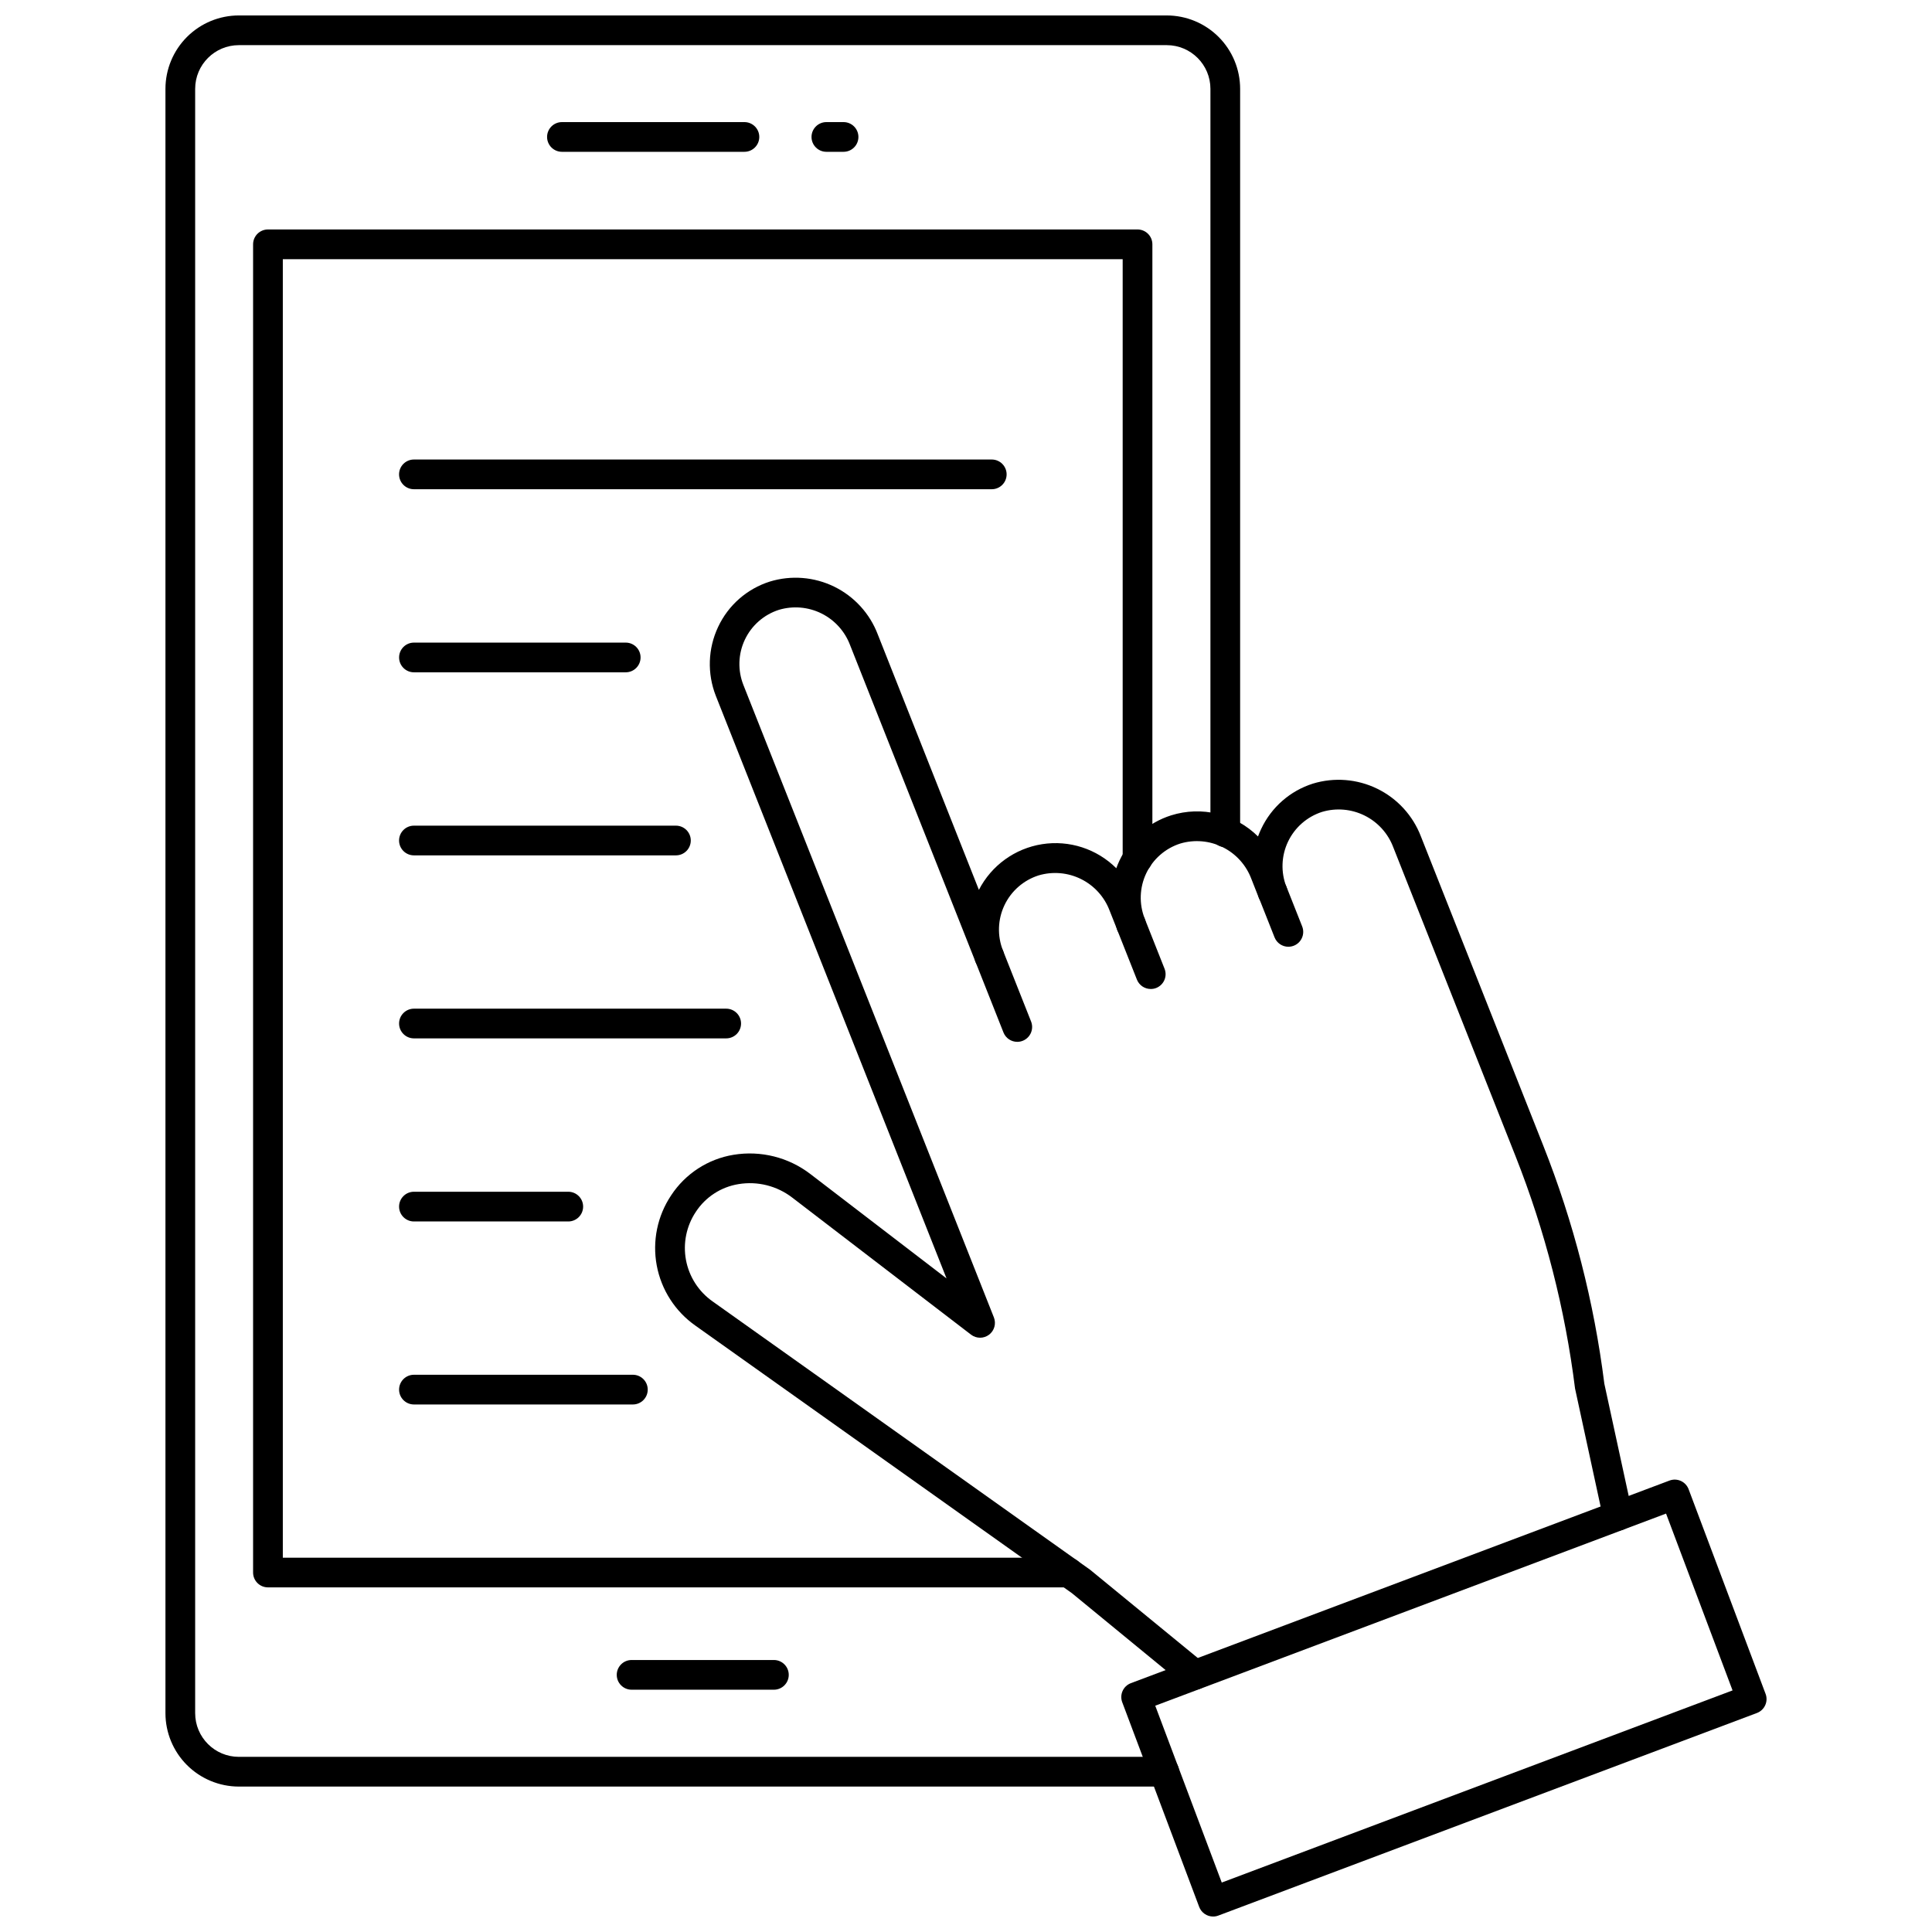
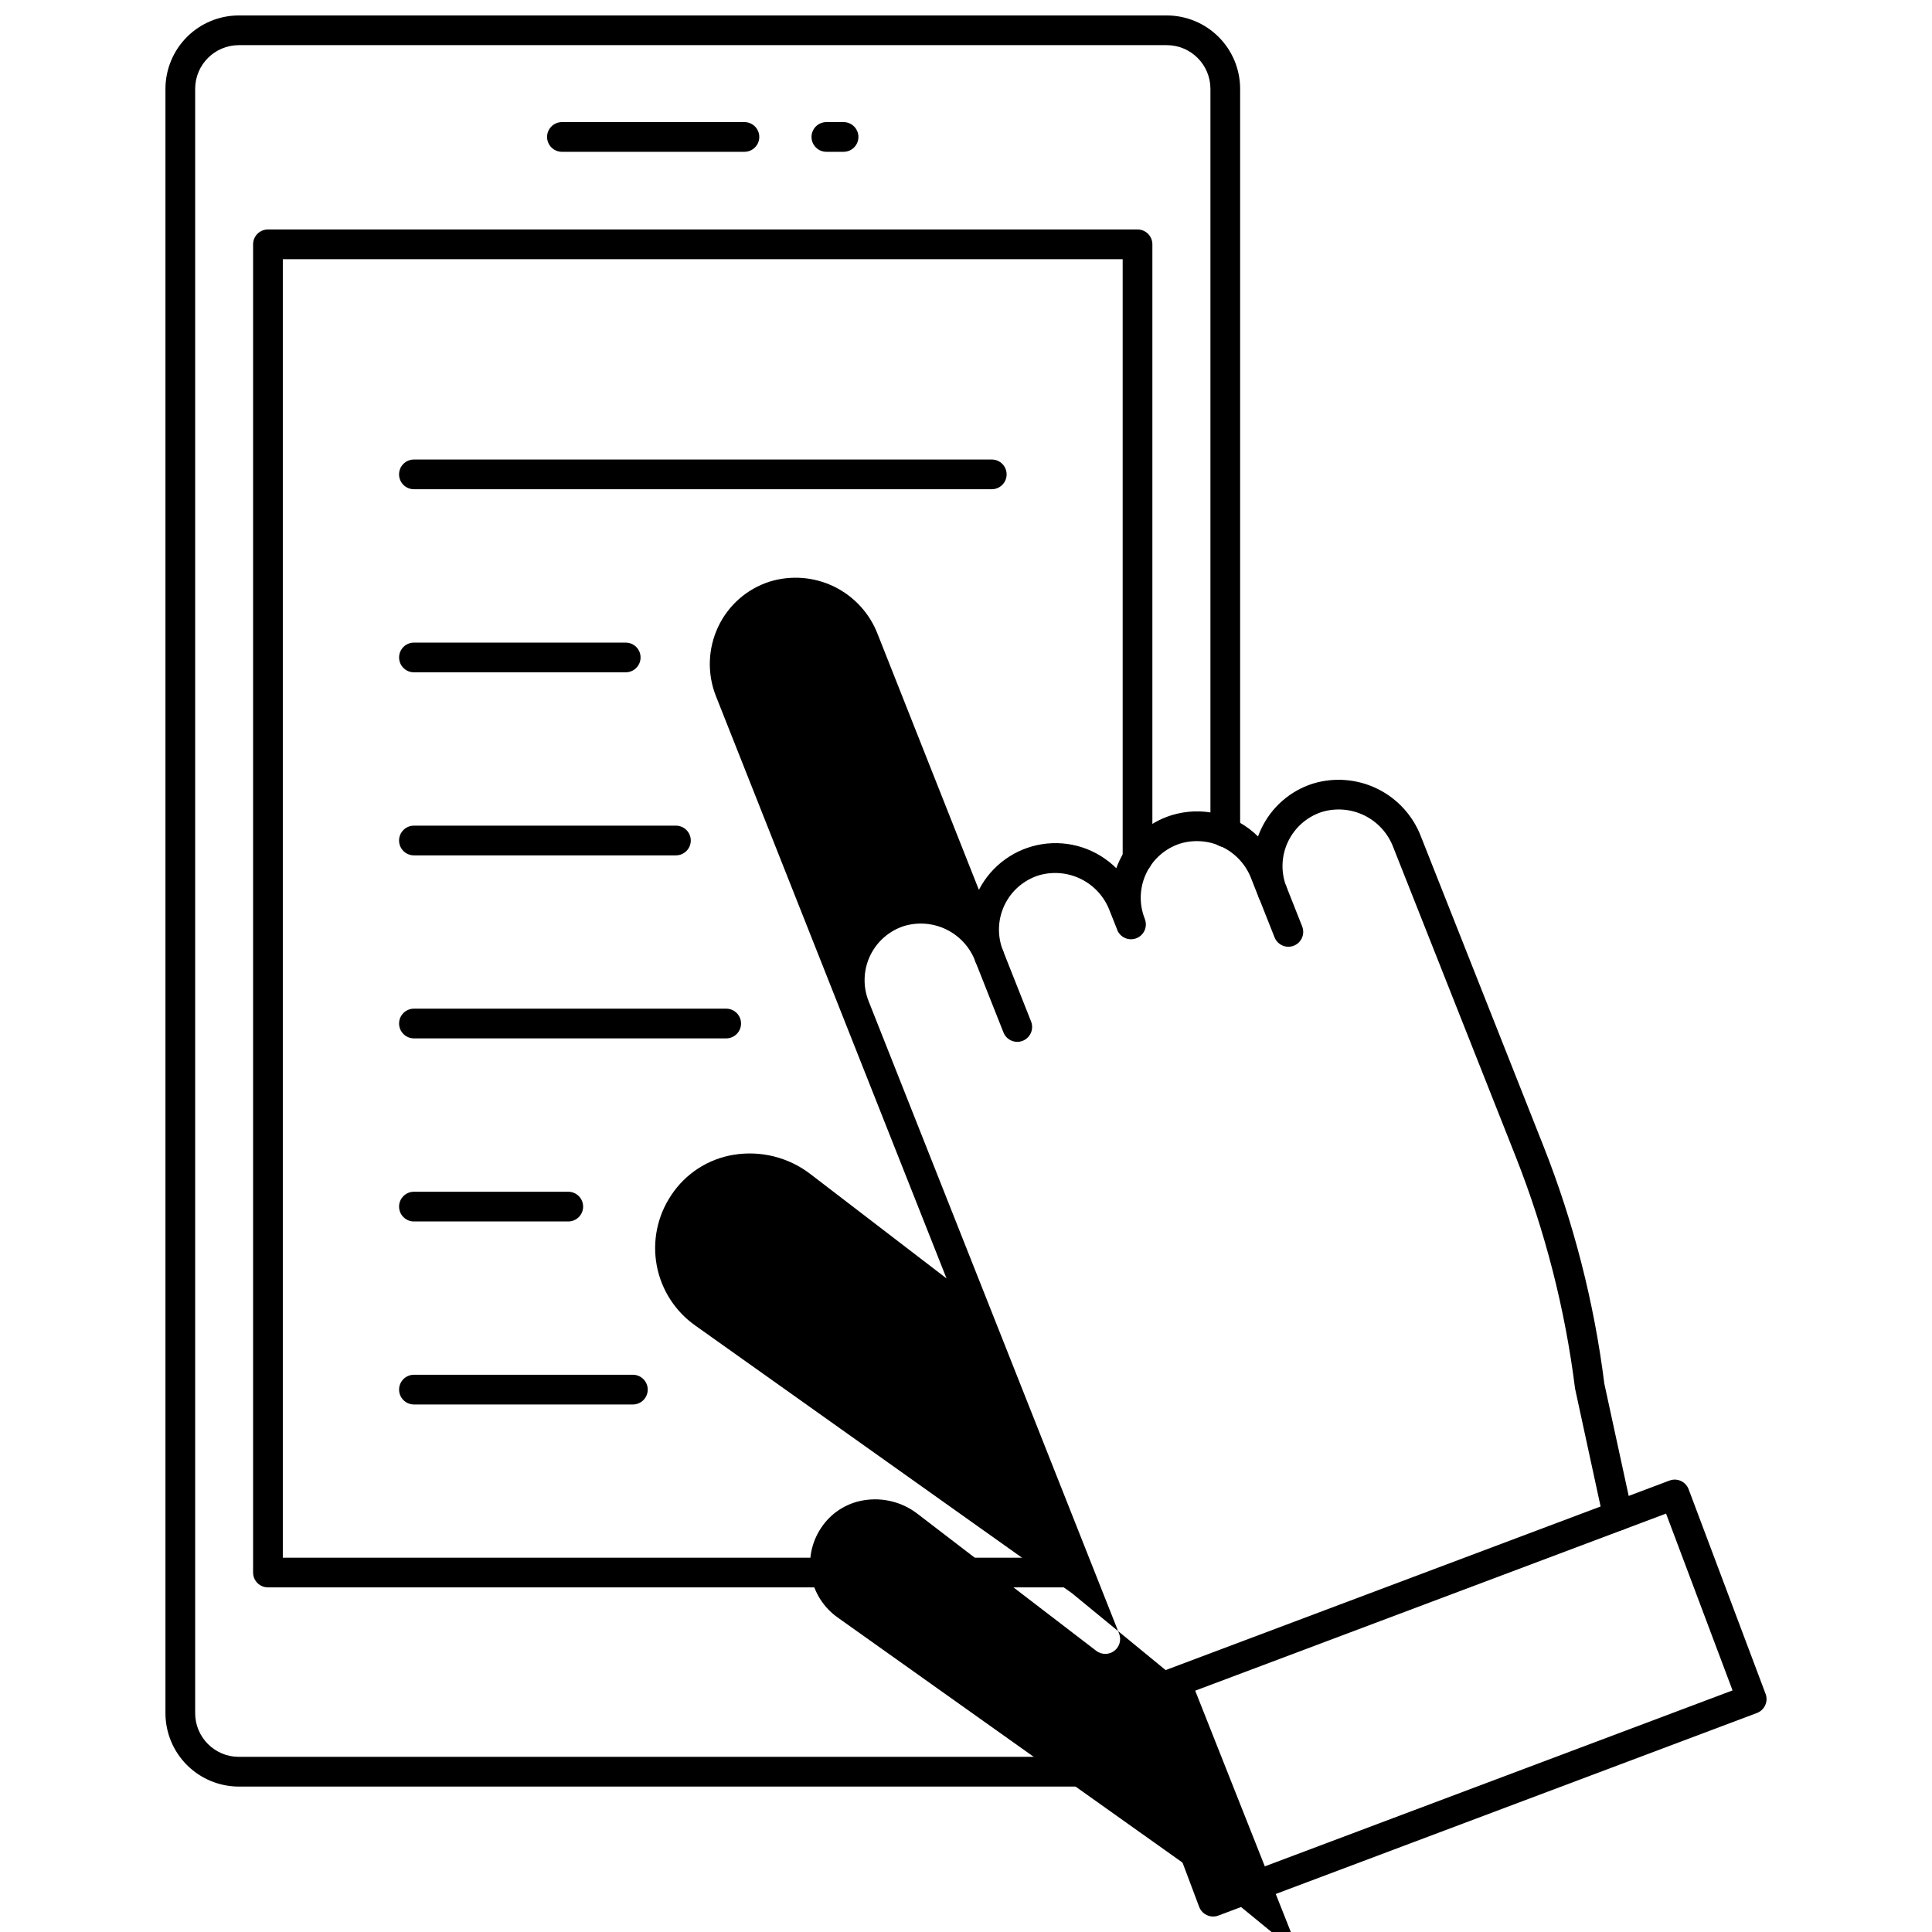
<svg xmlns="http://www.w3.org/2000/svg" width="800px" height="800px" version="1.1" viewBox="144 144 512 512">
  <defs>
    <clipPath id="b">
      <path d="m187 148.09h286v469.91h-286z" />
    </clipPath>
    <clipPath id="a">
      <path d="m441 536h172v115.9h-172z" />
    </clipPath>
  </defs>
  <g clip-path="url(#b)">
    <path d="m452.54 617.46h-245.25c-5.156-0.008-10.098-2.059-13.746-5.703-3.644-3.644-5.695-8.586-5.699-13.742v-430.48c0.008-5.156 2.059-10.098 5.703-13.742s8.586-5.695 13.742-5.699h245.92c5.152 0.008 10.094 2.055 13.738 5.699 3.644 3.644 5.695 8.586 5.699 13.742v197.04c0 2.176-1.762 3.938-3.934 3.938-2.176 0-3.938-1.762-3.938-3.938v-197.04c-0.008-6.387-5.184-11.562-11.566-11.57h-245.92c-6.387 0.008-11.562 5.184-11.57 11.57v430.48c0.008 6.387 5.184 11.566 11.574 11.57h245.24c2.176 0 3.938 1.762 3.938 3.938 0 2.172-1.762 3.938-3.938 3.938z" />
  </g>
  <path d="m427.16 564.67h-212.15c-2.176 0-3.938-1.762-3.938-3.934v-351.99c0-2.172 1.762-3.934 3.938-3.934h230.45c1.043 0 2.043 0.414 2.781 1.152 0.738 0.738 1.152 1.738 1.152 2.781v162.83c0 2.172-1.762 3.934-3.934 3.934-2.176 0-3.938-1.762-3.938-3.934v-158.89h-222.57v344.12h208.21c2.176 0 3.938 1.762 3.938 3.938 0 2.172-1.762 3.934-3.938 3.934z" />
  <path d="m341.28 184.23h-48.363c-2.172 0-3.934-1.762-3.934-3.938 0-2.172 1.762-3.934 3.934-3.934h48.363c2.172 0 3.938 1.762 3.938 3.934 0 2.176-1.766 3.938-3.938 3.938z" />
  <path d="m367.56 184.23h-4.562c-2.172 0-3.938-1.762-3.938-3.938 0-2.172 1.766-3.934 3.938-3.934h4.555c2.172 0 3.934 1.762 3.934 3.934 0 2.176-1.762 3.938-3.934 3.938z" />
-   <path d="m349.09 591.79h-37.707c-2.172 0-3.938-1.762-3.938-3.938 0-2.172 1.766-3.934 3.938-3.934h37.707c2.176 0 3.938 1.762 3.938 3.934 0 2.176-1.762 3.938-3.938 3.938z" />
-   <path d="m460.64 591.79c-0.91 0-1.793-0.316-2.496-0.895l-30.066-24.68-99.793-70.914c-5.363-3.773-9.039-9.496-10.242-15.945-1.203-6.445 0.164-13.105 3.805-18.562 3.769-5.754 9.781-9.66 16.57-10.766 7.188-1.18 14.543 0.66 20.324 5.09l36.098 27.672-61.129-154.36c-2.332-5.922-2.113-12.543 0.602-18.297 2.688-5.742 7.656-10.098 13.703-12.012 5.652-1.73 11.754-1.246 17.066 1.352 5.309 2.602 9.434 7.121 11.535 12.648l26.801 67.699c3.336-6.477 9.559-10.973 16.75-12.105 7.195-1.133 14.5 1.238 19.66 6.375 0.246-0.68 0.523-1.352 0.836-2.008l-0.004 0.004c2.691-5.742 7.66-10.098 13.707-12.012 3.984-1.25 8.23-1.391 12.289-0.402 4.055 0.984 7.766 3.059 10.73 5.996 0.246-0.668 0.52-1.328 0.828-1.969 2.695-5.758 7.676-10.125 13.738-12.039 5.648-1.715 11.742-1.227 17.047 1.367 5.309 2.594 9.434 7.102 11.551 12.617l32.434 81.953c8.027 20.27 13.465 41.469 16.184 63.102l7.418 34.176c0.461 2.125-0.887 4.219-3.012 4.68-2.125 0.461-4.223-0.891-4.68-3.016l-7.477-34.516h-0.004c-2.641-21.09-7.93-41.762-15.742-61.531l-32.434-81.949v0.004c-1.375-3.664-4.086-6.668-7.586-8.41-3.504-1.742-7.535-2.094-11.285-0.98-3.969 1.273-7.238 4.133-9.027 7.898-1.789 3.766-1.941 8.105-0.418 11.988 0.746 2.008-0.25 4.246-2.246 5.031-1.992 0.785-4.25-0.164-5.074-2.141l-1.969-4.996c-1.367-3.664-4.078-6.676-7.578-8.418-3.504-1.742-7.539-2.09-11.285-0.969-3.969 1.273-7.231 4.137-9.012 7.902-1.785 3.769-1.926 8.105-0.398 11.98v0.023c0.41 0.977 0.406 2.078-0.004 3.051-0.41 0.973-1.199 1.742-2.18 2.129-0.984 0.391-2.086 0.367-3.051-0.066-0.965-0.43-1.719-1.23-2.086-2.223v-0.047l-1.969-4.957c-1.371-3.648-4.078-6.644-7.57-8.379-3.492-1.738-7.516-2.086-11.254-0.977-3.984 1.266-7.262 4.129-9.055 7.906-1.789 3.773-1.934 8.125-0.391 12.012 0.422 0.977 0.43 2.086 0.02 3.066-0.406 0.984-1.195 1.762-2.188 2.152-0.992 0.395-2.098 0.367-3.066-0.074-0.973-0.438-1.723-1.25-2.086-2.254l-33.18-83.789c-1.367-3.672-4.082-6.684-7.59-8.43-3.508-1.742-7.551-2.086-11.301-0.961-3.977 1.277-7.238 4.144-9.02 7.922-1.781 3.773-1.914 8.121-0.375 11.996l66.379 167.59c0.652 1.645 0.125 3.523-1.285 4.59-1.414 1.066-3.363 1.059-4.769-0.016l-47.391-36.328c-4.039-3.106-9.188-4.402-14.215-3.57-4.633 0.746-8.742 3.406-11.316 7.332-2.508 3.75-3.449 8.336-2.625 12.773 0.828 4.438 3.356 8.375 7.047 10.977l100.02 71.09 30.309 24.84-0.004-0.004c1.289 1.055 1.773 2.809 1.211 4.375-0.562 1.57-2.051 2.613-3.715 2.609z" />
+   <path d="m460.64 591.79c-0.91 0-1.793-0.316-2.496-0.895l-30.066-24.68-99.793-70.914c-5.363-3.773-9.039-9.496-10.242-15.945-1.203-6.445 0.164-13.105 3.805-18.562 3.769-5.754 9.781-9.66 16.57-10.766 7.188-1.18 14.543 0.66 20.324 5.09l36.098 27.672-61.129-154.36c-2.332-5.922-2.113-12.543 0.602-18.297 2.688-5.742 7.656-10.098 13.703-12.012 5.652-1.73 11.754-1.246 17.066 1.352 5.309 2.602 9.434 7.121 11.535 12.648l26.801 67.699c3.336-6.477 9.559-10.973 16.75-12.105 7.195-1.133 14.5 1.238 19.66 6.375 0.246-0.68 0.523-1.352 0.836-2.008l-0.004 0.004c2.691-5.742 7.66-10.098 13.707-12.012 3.984-1.25 8.23-1.391 12.289-0.402 4.055 0.984 7.766 3.059 10.73 5.996 0.246-0.668 0.52-1.328 0.828-1.969 2.695-5.758 7.676-10.125 13.738-12.039 5.648-1.715 11.742-1.227 17.047 1.367 5.309 2.594 9.434 7.102 11.551 12.617l32.434 81.953c8.027 20.27 13.465 41.469 16.184 63.102l7.418 34.176c0.461 2.125-0.887 4.219-3.012 4.68-2.125 0.461-4.223-0.891-4.68-3.016l-7.477-34.516h-0.004c-2.641-21.09-7.93-41.762-15.742-61.531l-32.434-81.949v0.004c-1.375-3.664-4.086-6.668-7.586-8.41-3.504-1.742-7.535-2.094-11.285-0.98-3.969 1.273-7.238 4.133-9.027 7.898-1.789 3.766-1.941 8.105-0.418 11.988 0.746 2.008-0.25 4.246-2.246 5.031-1.992 0.785-4.25-0.164-5.074-2.141l-1.969-4.996c-1.367-3.664-4.078-6.676-7.578-8.418-3.504-1.742-7.539-2.09-11.285-0.969-3.969 1.273-7.231 4.137-9.012 7.902-1.785 3.769-1.926 8.105-0.398 11.98v0.023c0.41 0.977 0.406 2.078-0.004 3.051-0.41 0.973-1.199 1.742-2.18 2.129-0.984 0.391-2.086 0.367-3.051-0.066-0.965-0.43-1.719-1.23-2.086-2.223v-0.047l-1.969-4.957c-1.371-3.648-4.078-6.644-7.57-8.379-3.492-1.738-7.516-2.086-11.254-0.977-3.984 1.266-7.262 4.129-9.055 7.906-1.789 3.773-1.934 8.125-0.391 12.012 0.422 0.977 0.43 2.086 0.02 3.066-0.406 0.984-1.195 1.762-2.188 2.152-0.992 0.395-2.098 0.367-3.066-0.074-0.973-0.438-1.723-1.25-2.086-2.254c-1.367-3.672-4.082-6.684-7.59-8.43-3.508-1.742-7.551-2.086-11.301-0.961-3.977 1.277-7.238 4.144-9.02 7.922-1.781 3.773-1.914 8.121-0.375 11.996l66.379 167.59c0.652 1.645 0.125 3.523-1.285 4.59-1.414 1.066-3.363 1.059-4.769-0.016l-47.391-36.328c-4.039-3.106-9.188-4.402-14.215-3.57-4.633 0.746-8.742 3.406-11.316 7.332-2.508 3.75-3.449 8.336-2.625 12.773 0.828 4.438 3.356 8.375 7.047 10.977l100.02 71.09 30.309 24.84-0.004-0.004c1.289 1.055 1.773 2.809 1.211 4.375-0.562 1.57-2.051 2.613-3.715 2.609z" />
  <path d="m413.59 420.1c-1.613 0-3.066-0.984-3.66-2.484l-7.457-18.832c-0.734-2.004 0.262-4.231 2.246-5.016 1.988-0.789 4.238 0.152 5.074 2.121l7.457 18.824c0.48 1.211 0.328 2.582-0.406 3.66-0.73 1.078-1.949 1.727-3.254 1.727z" />
-   <path d="m448.95 406.09c-1.613 0-3.062-0.984-3.656-2.484l-5.246-13.242c-0.762-2.012 0.23-4.262 2.231-5.055 2-0.789 4.266 0.168 5.086 2.152l5.246 13.246c0.391 0.973 0.375 2.055-0.039 3.016-0.414 0.961-1.195 1.715-2.168 2.102-0.461 0.18-0.953 0.27-1.453 0.266z" />
  <path d="m485.43 394.9c-1.613 0-3.066-0.988-3.66-2.488l-4.141-10.465c-0.414-0.977-0.418-2.078-0.008-3.059 0.41-0.977 1.195-1.75 2.18-2.141 0.988-0.391 2.09-0.367 3.059 0.066s1.719 1.238 2.086 2.234l4.144 10.465c0.48 1.215 0.328 2.586-0.406 3.664-0.73 1.078-1.949 1.723-3.254 1.723z" />
  <g clip-path="url(#a)">
    <path d="m465.48 651.9c-1.637 0-3.106-1.016-3.684-2.551l-20.391-54.234c-0.762-2.031 0.266-4.301 2.297-5.062l142.73-53.688h0.004c2.031-0.766 4.297 0.262 5.062 2.293l20.398 54.234h0.004c0.367 0.977 0.332 2.059-0.102 3.012-0.43 0.949-1.223 1.691-2.199 2.059l-142.74 53.688c-0.441 0.168-0.91 0.25-1.383 0.25zm-15.328-55.867 17.625 46.863 135.37-50.918-17.625-46.863z" />
  </g>
  <path d="m406.83 273.65h-153.14c-2.172 0-3.934-1.762-3.934-3.938 0-2.172 1.762-3.934 3.934-3.934h153.14c2.172 0 3.934 1.762 3.934 3.934 0 2.176-1.762 3.938-3.934 3.938z" />
  <path d="m309.82 322.17h-56.121c-2.172 0-3.934-1.762-3.934-3.938 0-2.172 1.762-3.934 3.934-3.934h56.121c2.176 0 3.938 1.762 3.938 3.934 0 2.176-1.762 3.938-3.938 3.938z" />
  <path d="m323.13 370.68h-69.438c-2.172 0-3.934-1.762-3.934-3.938 0-2.172 1.762-3.934 3.934-3.934h69.438c2.172 0 3.934 1.762 3.934 3.934 0 2.176-1.762 3.938-3.934 3.938z" />
  <path d="m336.45 419.18h-82.754c-2.172 0-3.934-1.762-3.934-3.938 0-2.172 1.762-3.934 3.934-3.934h82.754c2.172 0 3.934 1.762 3.934 3.934 0 2.176-1.762 3.938-3.934 3.938z" />
  <path d="m294.6 467.7h-40.906c-2.172 0-3.934-1.762-3.934-3.938 0-2.172 1.762-3.938 3.934-3.938h40.906c2.172 0 3.934 1.766 3.934 3.938 0 2.176-1.762 3.938-3.934 3.938z" />
  <path d="m311.72 516.2h-58.023c-2.172 0-3.934-1.766-3.934-3.938 0-2.176 1.762-3.938 3.934-3.938h58.023c2.172 0 3.934 1.762 3.934 3.938 0 2.172-1.762 3.938-3.934 3.938z" />
</svg>